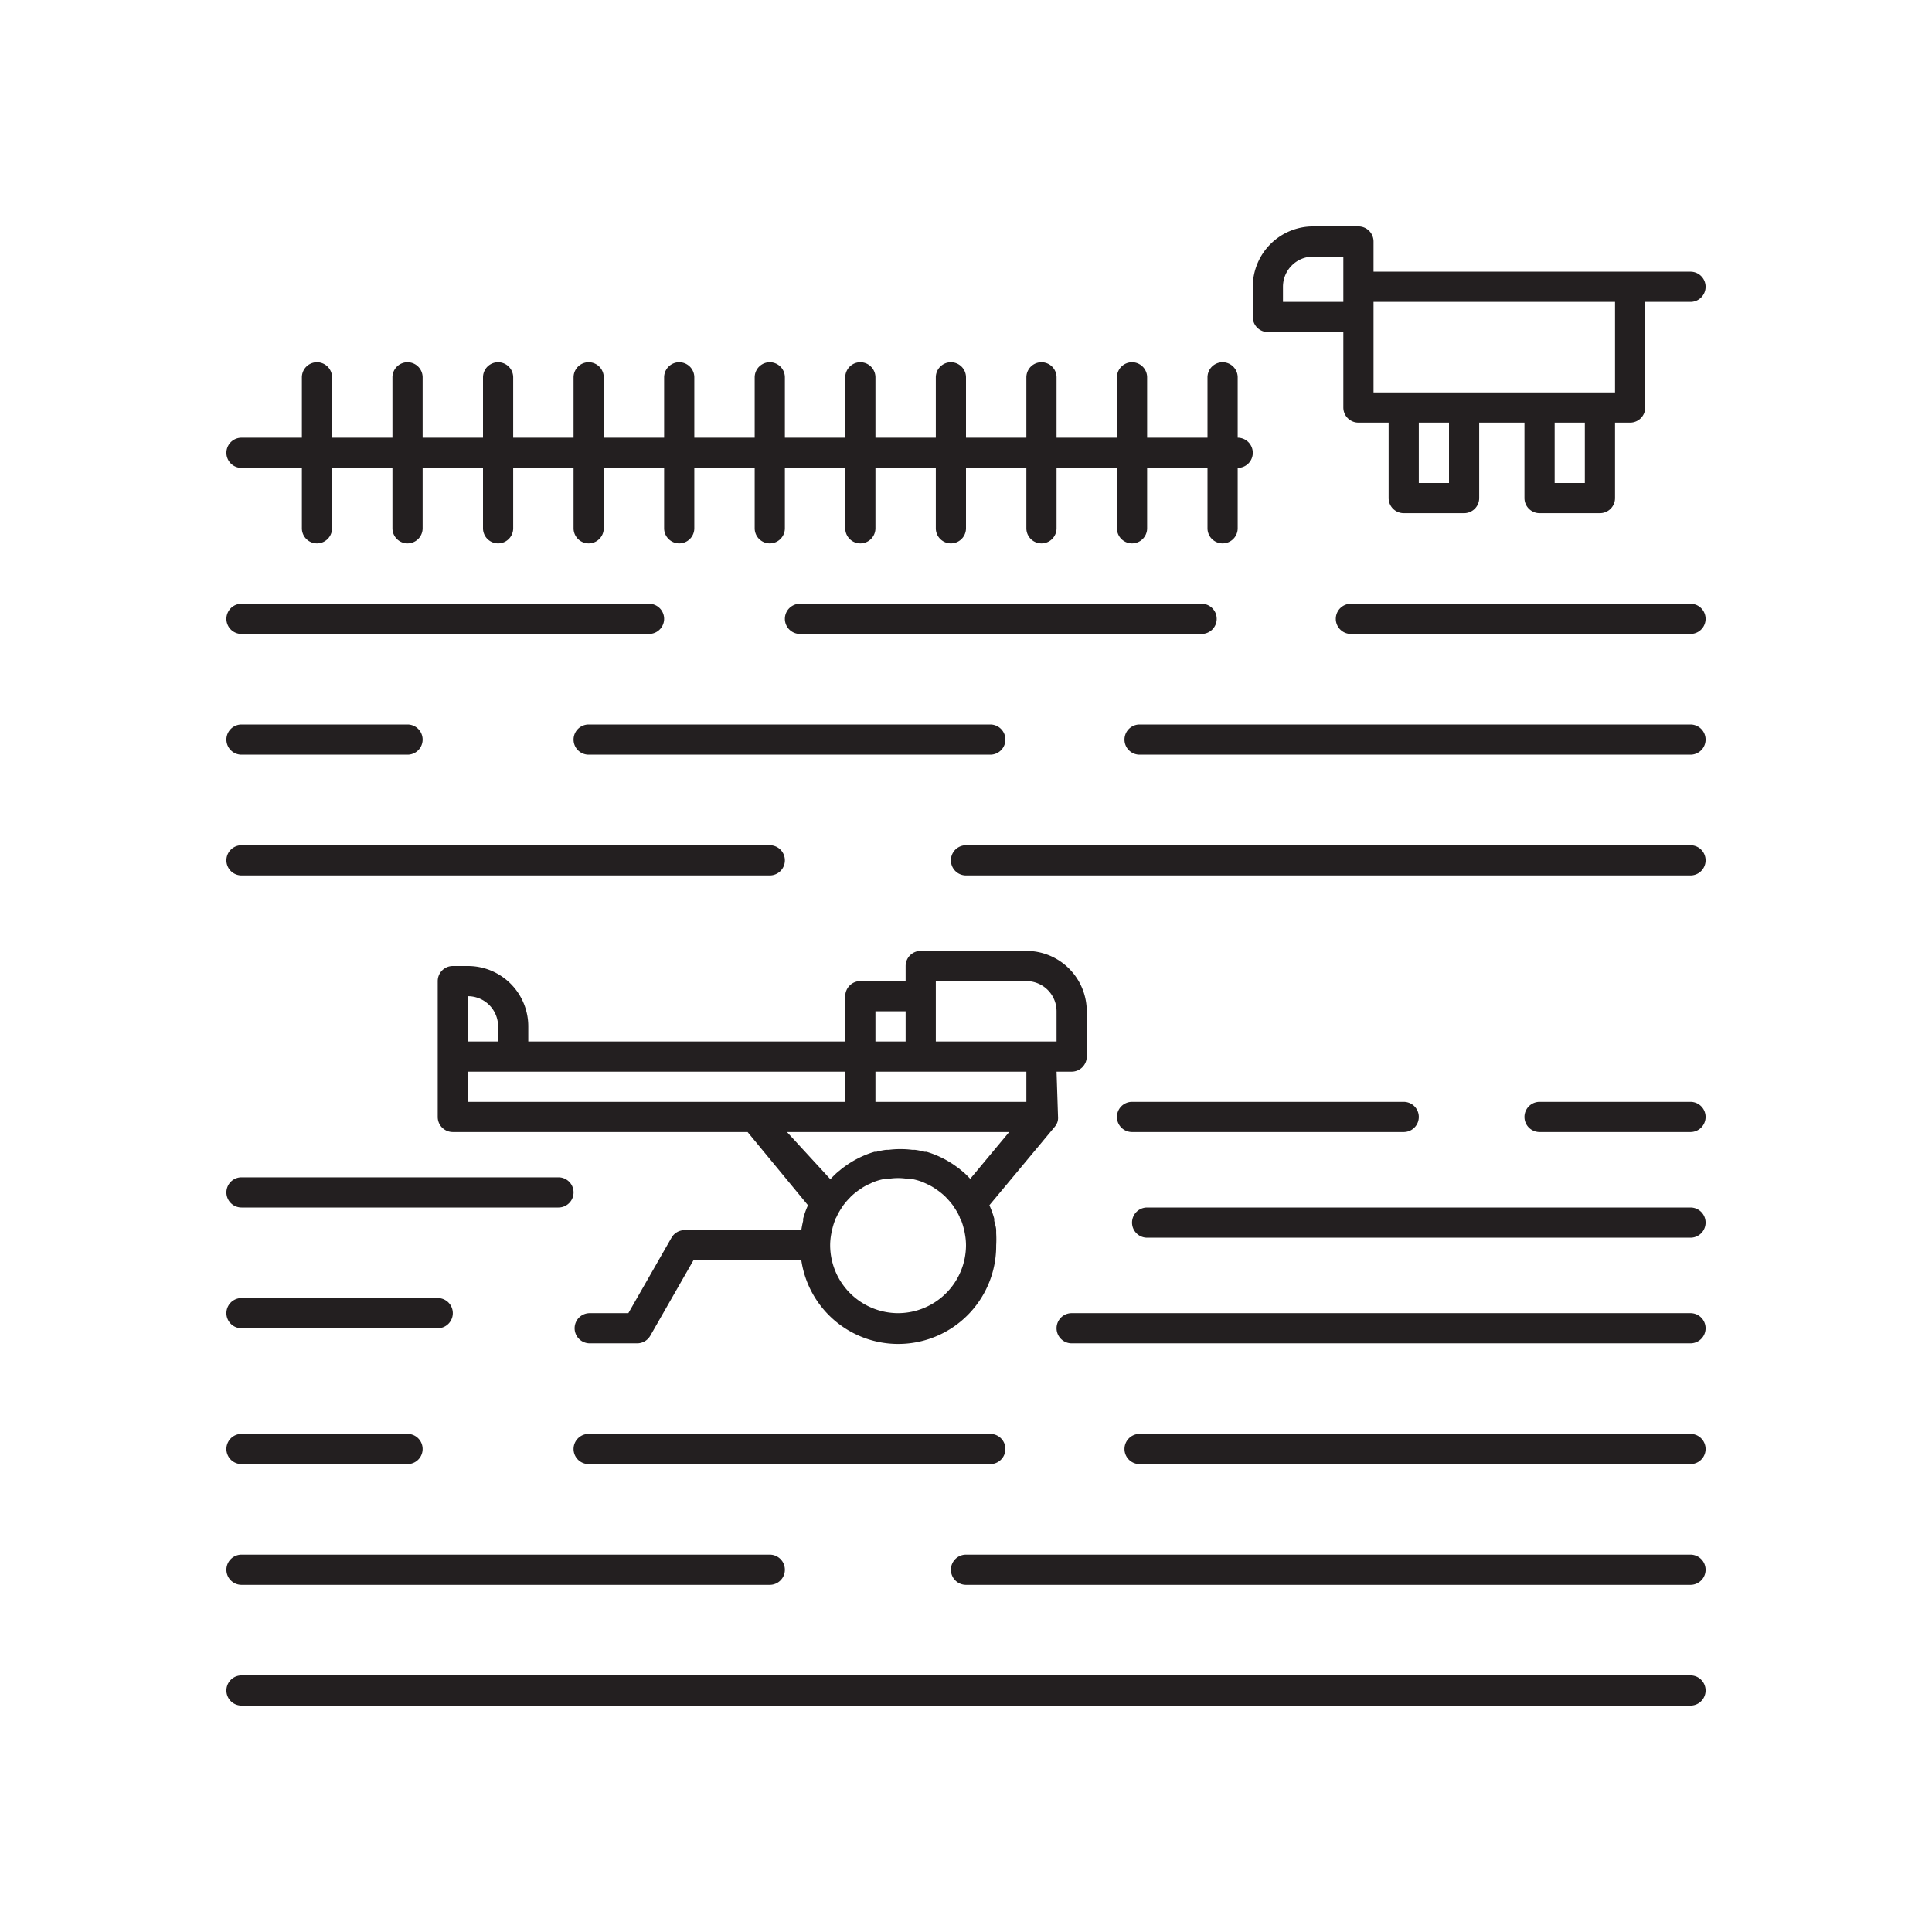
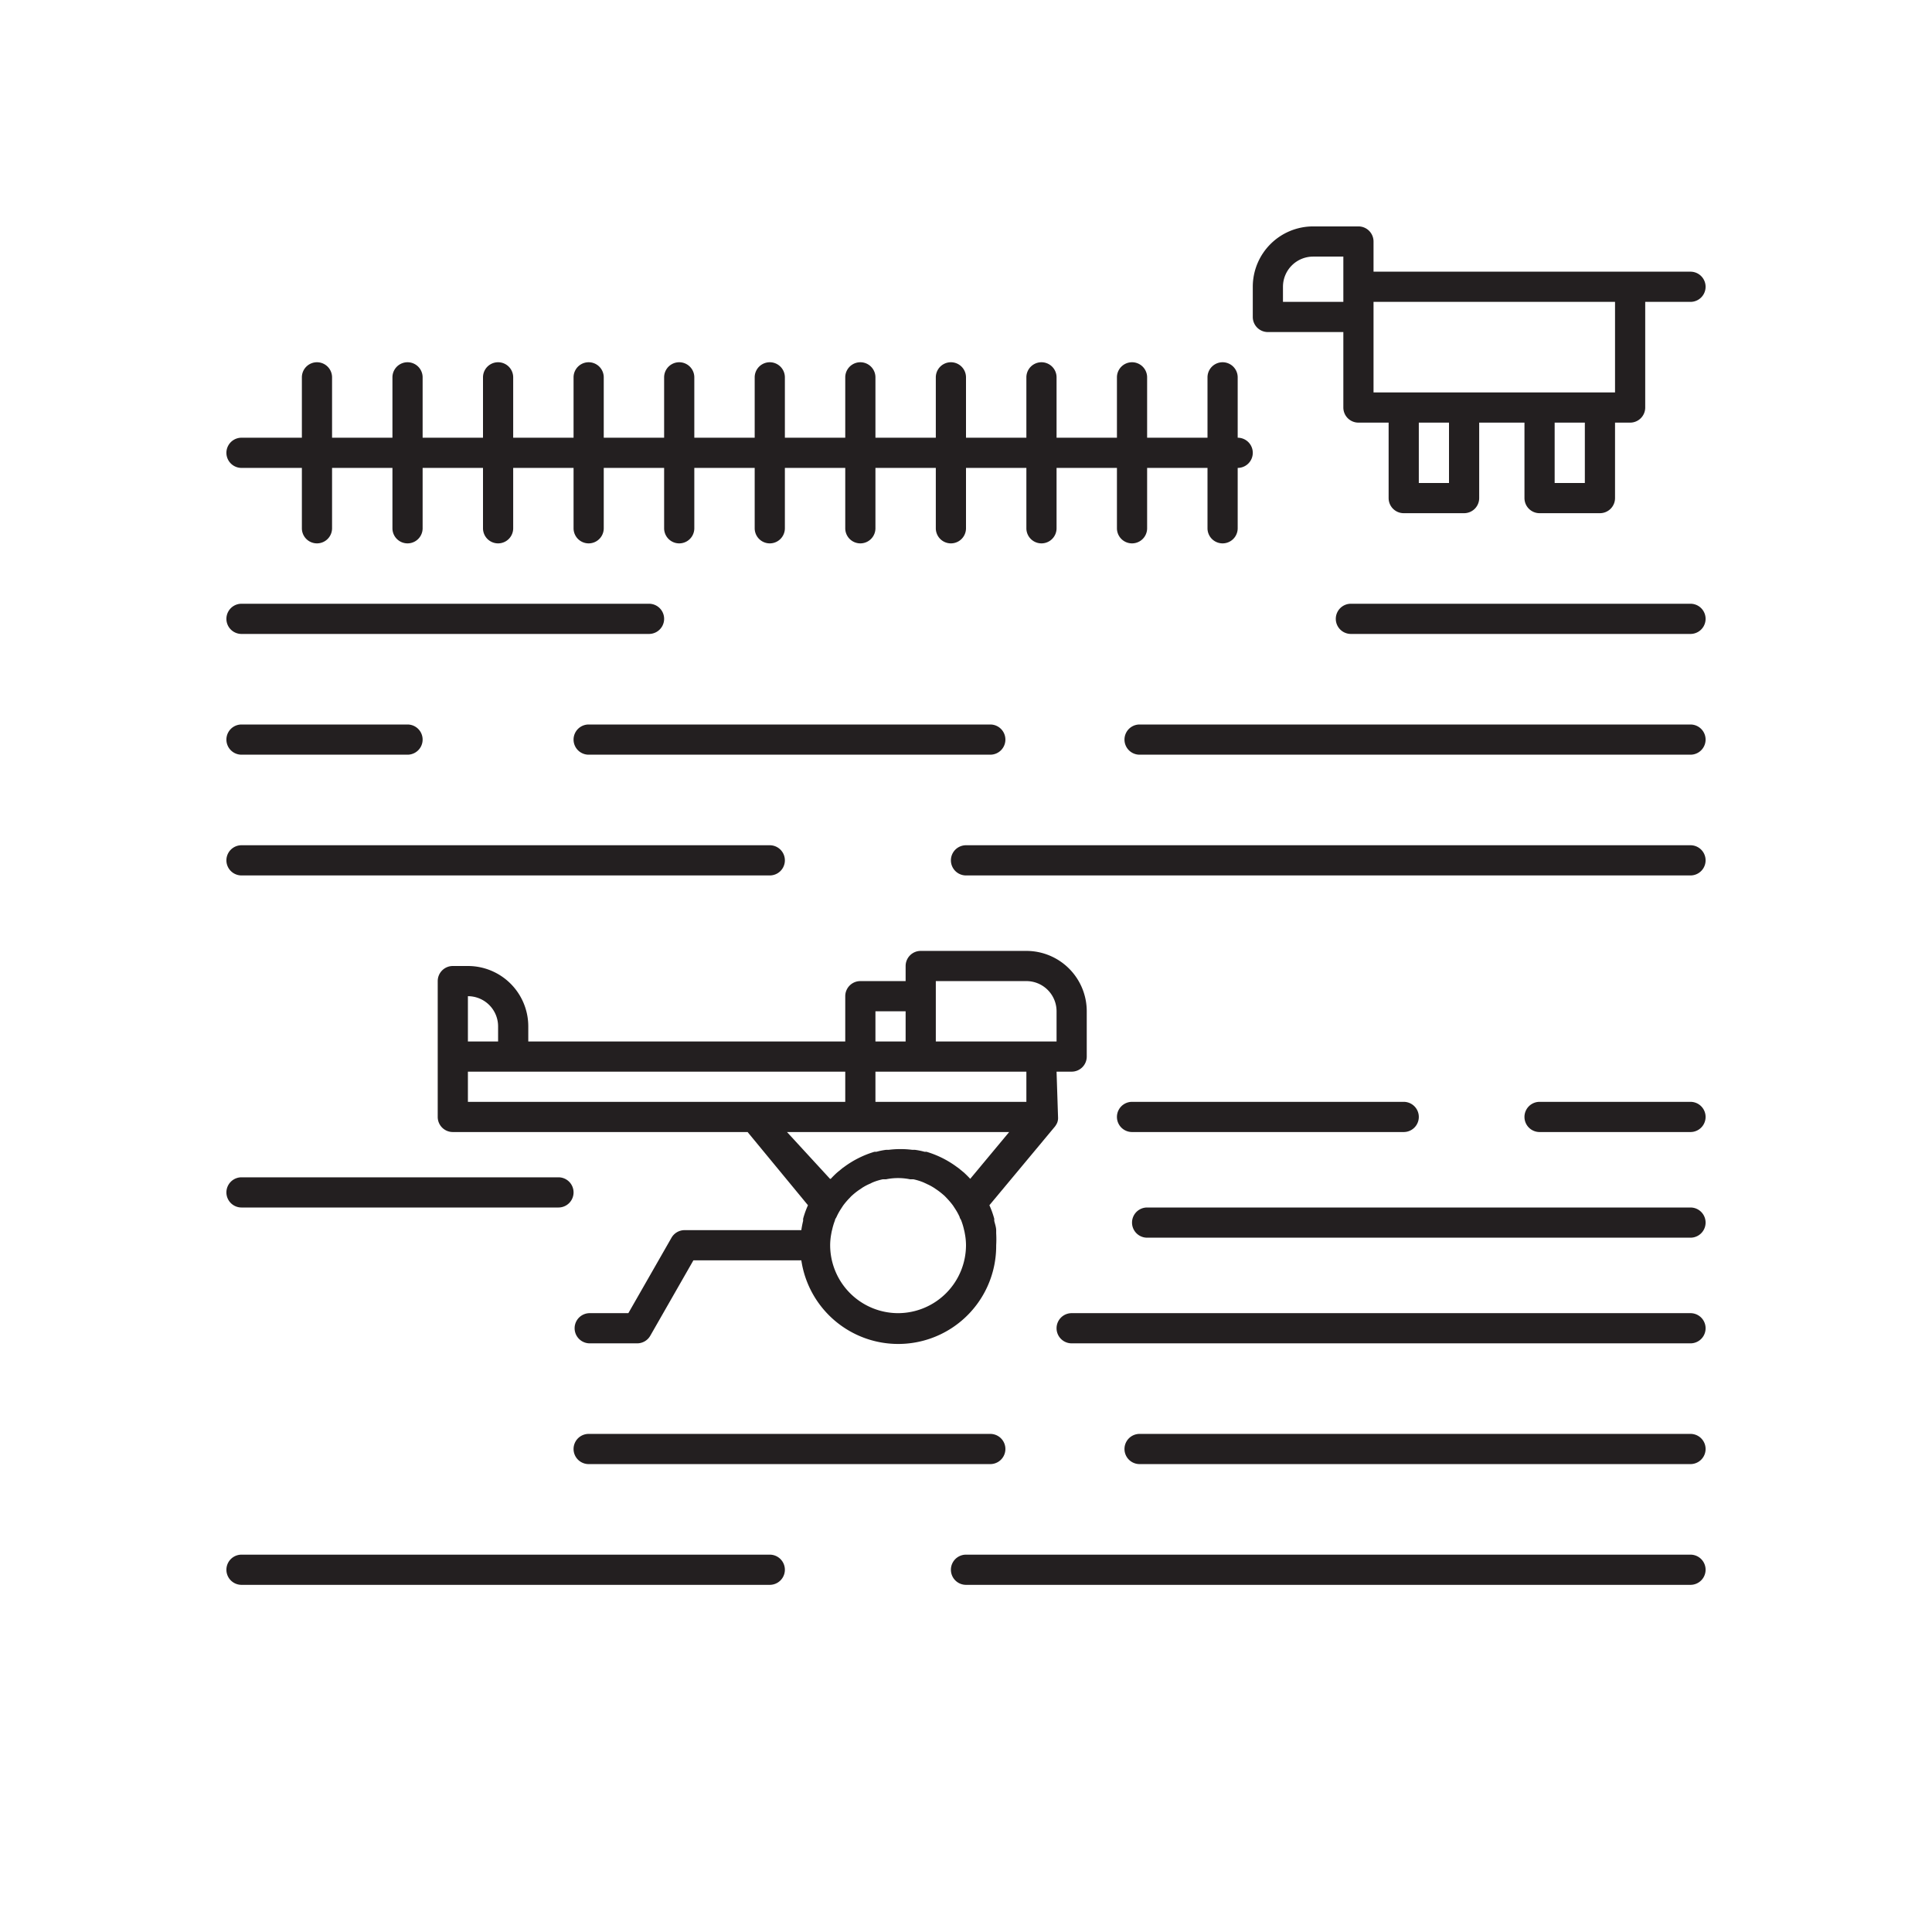
<svg xmlns="http://www.w3.org/2000/svg" width="800px" height="800px" viewBox="0 0 128 128">
  <defs>
    <style>.cls-1{fill:#231f20;}</style>
  </defs>
  <g id="Agriculture">
    <path class="cls-1" d="M84,22h5v5a1,1,0,0,0,1,1h2v5a1,1,0,0,0,1,1h4a1,1,0,0,0,1-1V28h3v5a1,1,0,0,0,1,1h4a1,1,0,0,0,1-1V28h1a1,1,0,0,0,1-1V20h3a1,1,0,0,0,0-2H91V16a1,1,0,0,0-1-1H87a4,4,0,0,0-4,4v2A1,1,0,0,0,84,22ZM96,32H94V28h2Zm9,0h-2V28h2Zm2-12v6H91V20ZM85,19a2,2,0,0,1,2-2h2v3H85Z" />
    <path class="cls-1" d="M70,71h1a1,1,0,0,0,1-1V67a4,4,0,0,0-4-4H61a1,1,0,0,0-1,1v1H57a1,1,0,0,0-1,1v3H35V68a4,4,0,0,0-4-4H30a1,1,0,0,0-1,1v9a1,1,0,0,0,1,1H49.53l4,4.85a5.92,5.92,0,0,0-.32.89,1,1,0,0,0,0,.14,6.18,6.18,0,0,0-.12.62H45.36a1,1,0,0,0-.87.5l-2.86,5H39.07a1,1,0,1,0,0,2h3.14a1,1,0,0,0,.87-.5l2.86-5h7.15A6.49,6.49,0,0,0,66,82.5a6.84,6.84,0,0,0,0-.79l0-.19c0-.21-.08-.43-.13-.64a1,1,0,0,0,0-.14,5.92,5.92,0,0,0-.32-.89l4.34-5.21a1.28,1.28,0,0,0,.15-.25,0,0,0,0,1,0,0,.87.87,0,0,0,.06-.32s0,0,0,0Zm-2,2H58V71H68Zm-6-8h6a2,2,0,0,1,2,2v2H62V65Zm-4,2h2v2H58ZM31,66a2,2,0,0,1,2,2v1H31Zm0,5H56v2H31ZM59.5,87A4.51,4.51,0,0,1,55,82.5a4.15,4.15,0,0,1,.08-.79,1.89,1.89,0,0,1,.05-.23,4.19,4.19,0,0,1,.19-.63c0-.08.07-.15.1-.22a3.92,3.92,0,0,1,.29-.53l.15-.23a4.87,4.87,0,0,1,.35-.42l.18-.19a4.74,4.74,0,0,1,.49-.4l.25-.17a3.5,3.5,0,0,1,.47-.25l.21-.1a3.83,3.83,0,0,1,.68-.21l.22,0a3.94,3.94,0,0,1,1.58,0l.22,0a3.83,3.83,0,0,1,.68.21l.21.1a3.5,3.5,0,0,1,.47.25l.25.17a4.74,4.74,0,0,1,.49.4l.18.19a4.87,4.87,0,0,1,.35.42l.15.23a3.92,3.92,0,0,1,.29.53c0,.07.07.14.1.22a4.19,4.19,0,0,1,.19.63,1.89,1.89,0,0,1,.05.23,4.15,4.15,0,0,1,.08.79A4.51,4.51,0,0,1,59.5,87Zm4.78-8.9,0,0c-.12-.13-.25-.26-.38-.38l-.08-.07-.33-.27,0,0-.1-.07,0,0a6.5,6.5,0,0,0-2-1l-.13,0a4.53,4.53,0,0,0-.64-.13l-.17,0a6.27,6.27,0,0,0-1.58,0l-.17,0a4.53,4.53,0,0,0-.64.13l-.13,0a6.5,6.5,0,0,0-2,1l0,0-.1.07,0,0-.33.27-.08.07c-.13.12-.26.25-.38.38l-.05,0L52.14,75H66.86Z" />
-     <path class="cls-1" d="M112,111H16a1,1,0,0,0,0,2h96a1,1,0,0,0,0-2Z" />
    <path class="cls-1" d="M16,105H51a1,1,0,0,0,0-2H16a1,1,0,0,0,0,2Z" />
    <path class="cls-1" d="M112,103H64a1,1,0,0,0,0,2h48a1,1,0,0,0,0-2Z" />
    <path class="cls-1" d="M39,95a1,1,0,0,0,0,2H65.61a1,1,0,1,0,0-2Z" />
    <path class="cls-1" d="M112,95H75.5a1,1,0,0,0,0,2H112a1,1,0,0,0,0-2Z" />
    <path class="cls-1" d="M112,87H71a1,1,0,0,0,0,2h41a1,1,0,0,0,0-2Z" />
    <path class="cls-1" d="M112,80H76a1,1,0,0,0,0,2h36a1,1,0,0,0,0-2Z" />
    <path class="cls-1" d="M93,75a1,1,0,0,0,0-2H75a1,1,0,0,0,0,2Z" />
    <path class="cls-1" d="M112,73H102a1,1,0,0,0,0,2h10a1,1,0,0,0,0-2Z" />
    <path class="cls-1" d="M16,80H37a1,1,0,0,0,0-2H16a1,1,0,0,0,0,2Z" />
-     <path class="cls-1" d="M16,88H29a1,1,0,0,0,0-2H16a1,1,0,0,0,0,2Z" />
-     <path class="cls-1" d="M16,97H27a1,1,0,0,0,0-2H16a1,1,0,0,0,0,2Z" />
    <path class="cls-1" d="M16,58H51a1,1,0,0,0,0-2H16a1,1,0,0,0,0,2Z" />
    <path class="cls-1" d="M112,56H64a1,1,0,0,0,0,2h48a1,1,0,0,0,0-2Z" />
    <path class="cls-1" d="M66.61,49a1,1,0,0,0-1-1H39a1,1,0,0,0,0,2H65.61A1,1,0,0,0,66.61,49Z" />
    <path class="cls-1" d="M112,48H75.5a1,1,0,0,0,0,2H112a1,1,0,0,0,0-2Z" />
    <path class="cls-1" d="M16,50H27a1,1,0,0,0,0-2H16a1,1,0,0,0,0,2Z" />
-     <path class="cls-1" d="M80.61,41a1,1,0,0,0-1-1H53a1,1,0,0,0,0,2H79.61A1,1,0,0,0,80.61,41Z" />
    <path class="cls-1" d="M112,40H89.5a1,1,0,0,0,0,2H112a1,1,0,0,0,0-2Z" />
    <path class="cls-1" d="M16,42H43a1,1,0,0,0,0-2H16a1,1,0,0,0,0,2Z" />
    <path class="cls-1" d="M16,31h4v4a1,1,0,0,0,2,0V31h4v4a1,1,0,0,0,2,0V31h4v4a1,1,0,0,0,2,0V31h4v4a1,1,0,0,0,2,0V31h4v4a1,1,0,0,0,2,0V31h4v4a1,1,0,0,0,2,0V31h4v4a1,1,0,0,0,2,0V31h4v4a1,1,0,0,0,2,0V31h4v4a1,1,0,0,0,2,0V31h4v4a1,1,0,0,0,2,0V31h4v4a1,1,0,0,0,2,0V31a1,1,0,0,0,0-2V25a1,1,0,0,0-2,0v4H76V25a1,1,0,0,0-2,0v4H70V25a1,1,0,0,0-2,0v4H64V25a1,1,0,0,0-2,0v4H58V25a1,1,0,0,0-2,0v4H52V25a1,1,0,0,0-2,0v4H46V25a1,1,0,0,0-2,0v4H40V25a1,1,0,0,0-2,0v4H34V25a1,1,0,0,0-2,0v4H28V25a1,1,0,0,0-2,0v4H22V25a1,1,0,0,0-2,0v4H16a1,1,0,0,0,0,2Z" />
  </g>
</svg>